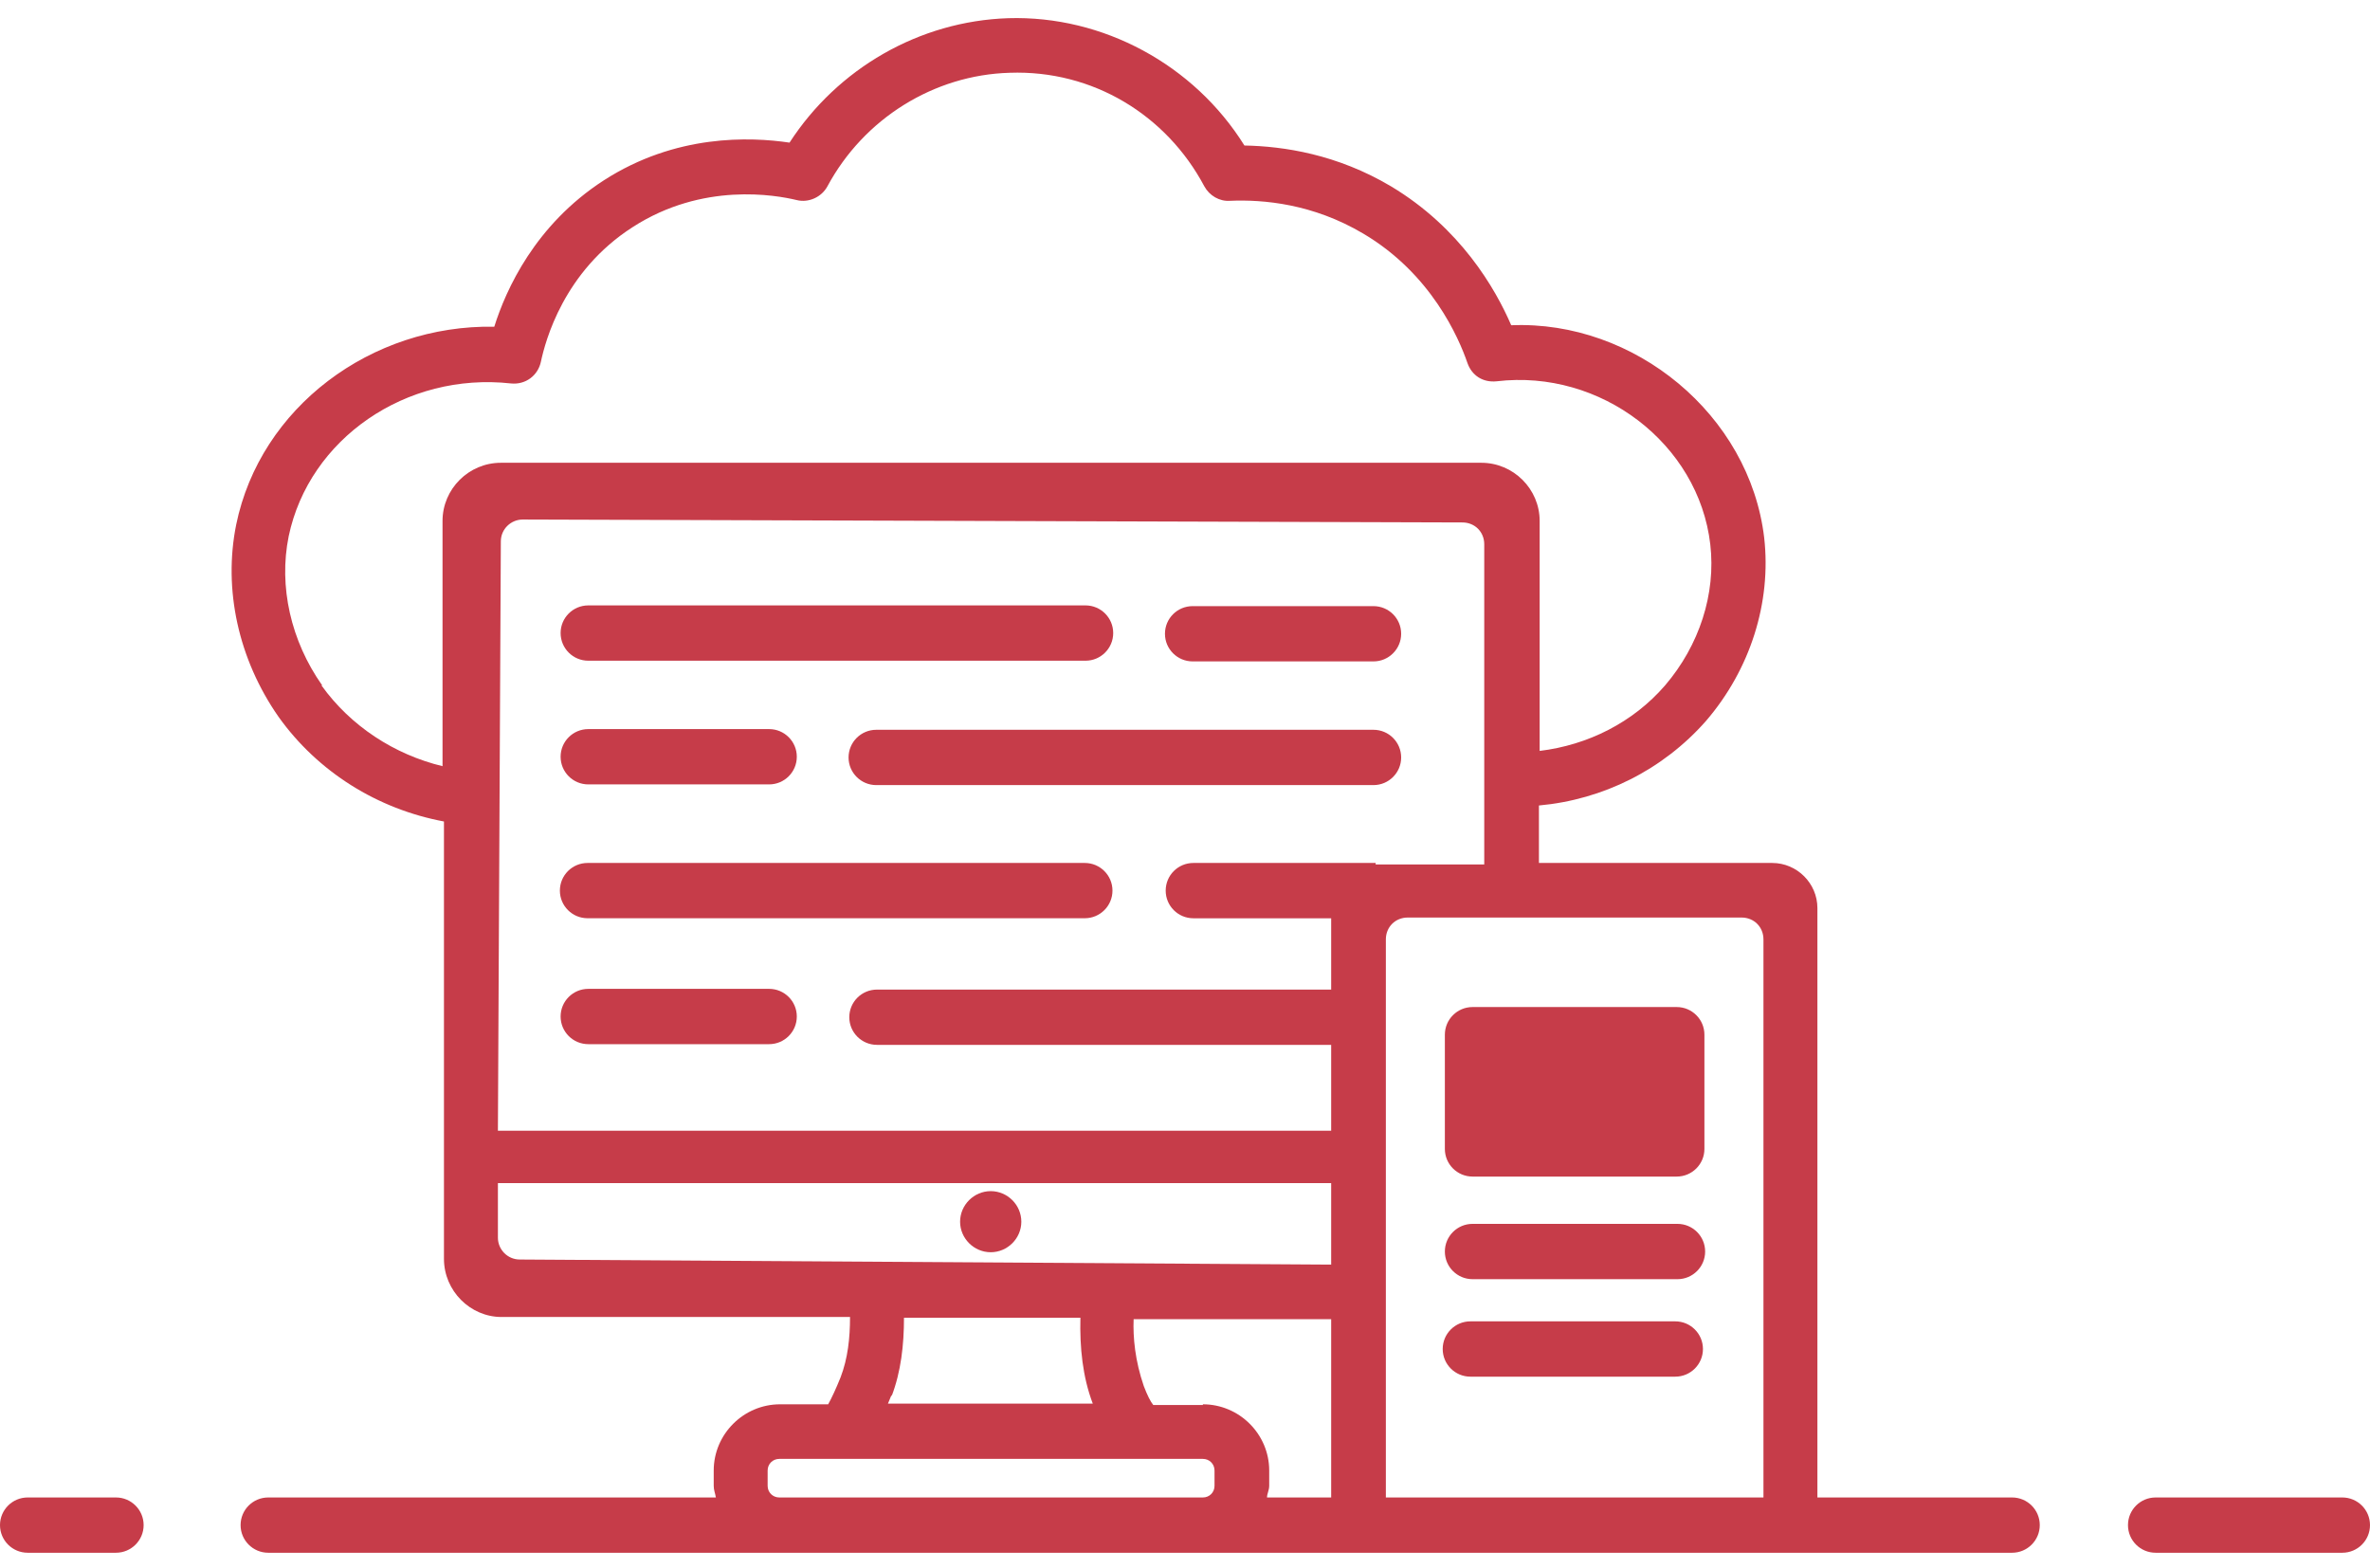
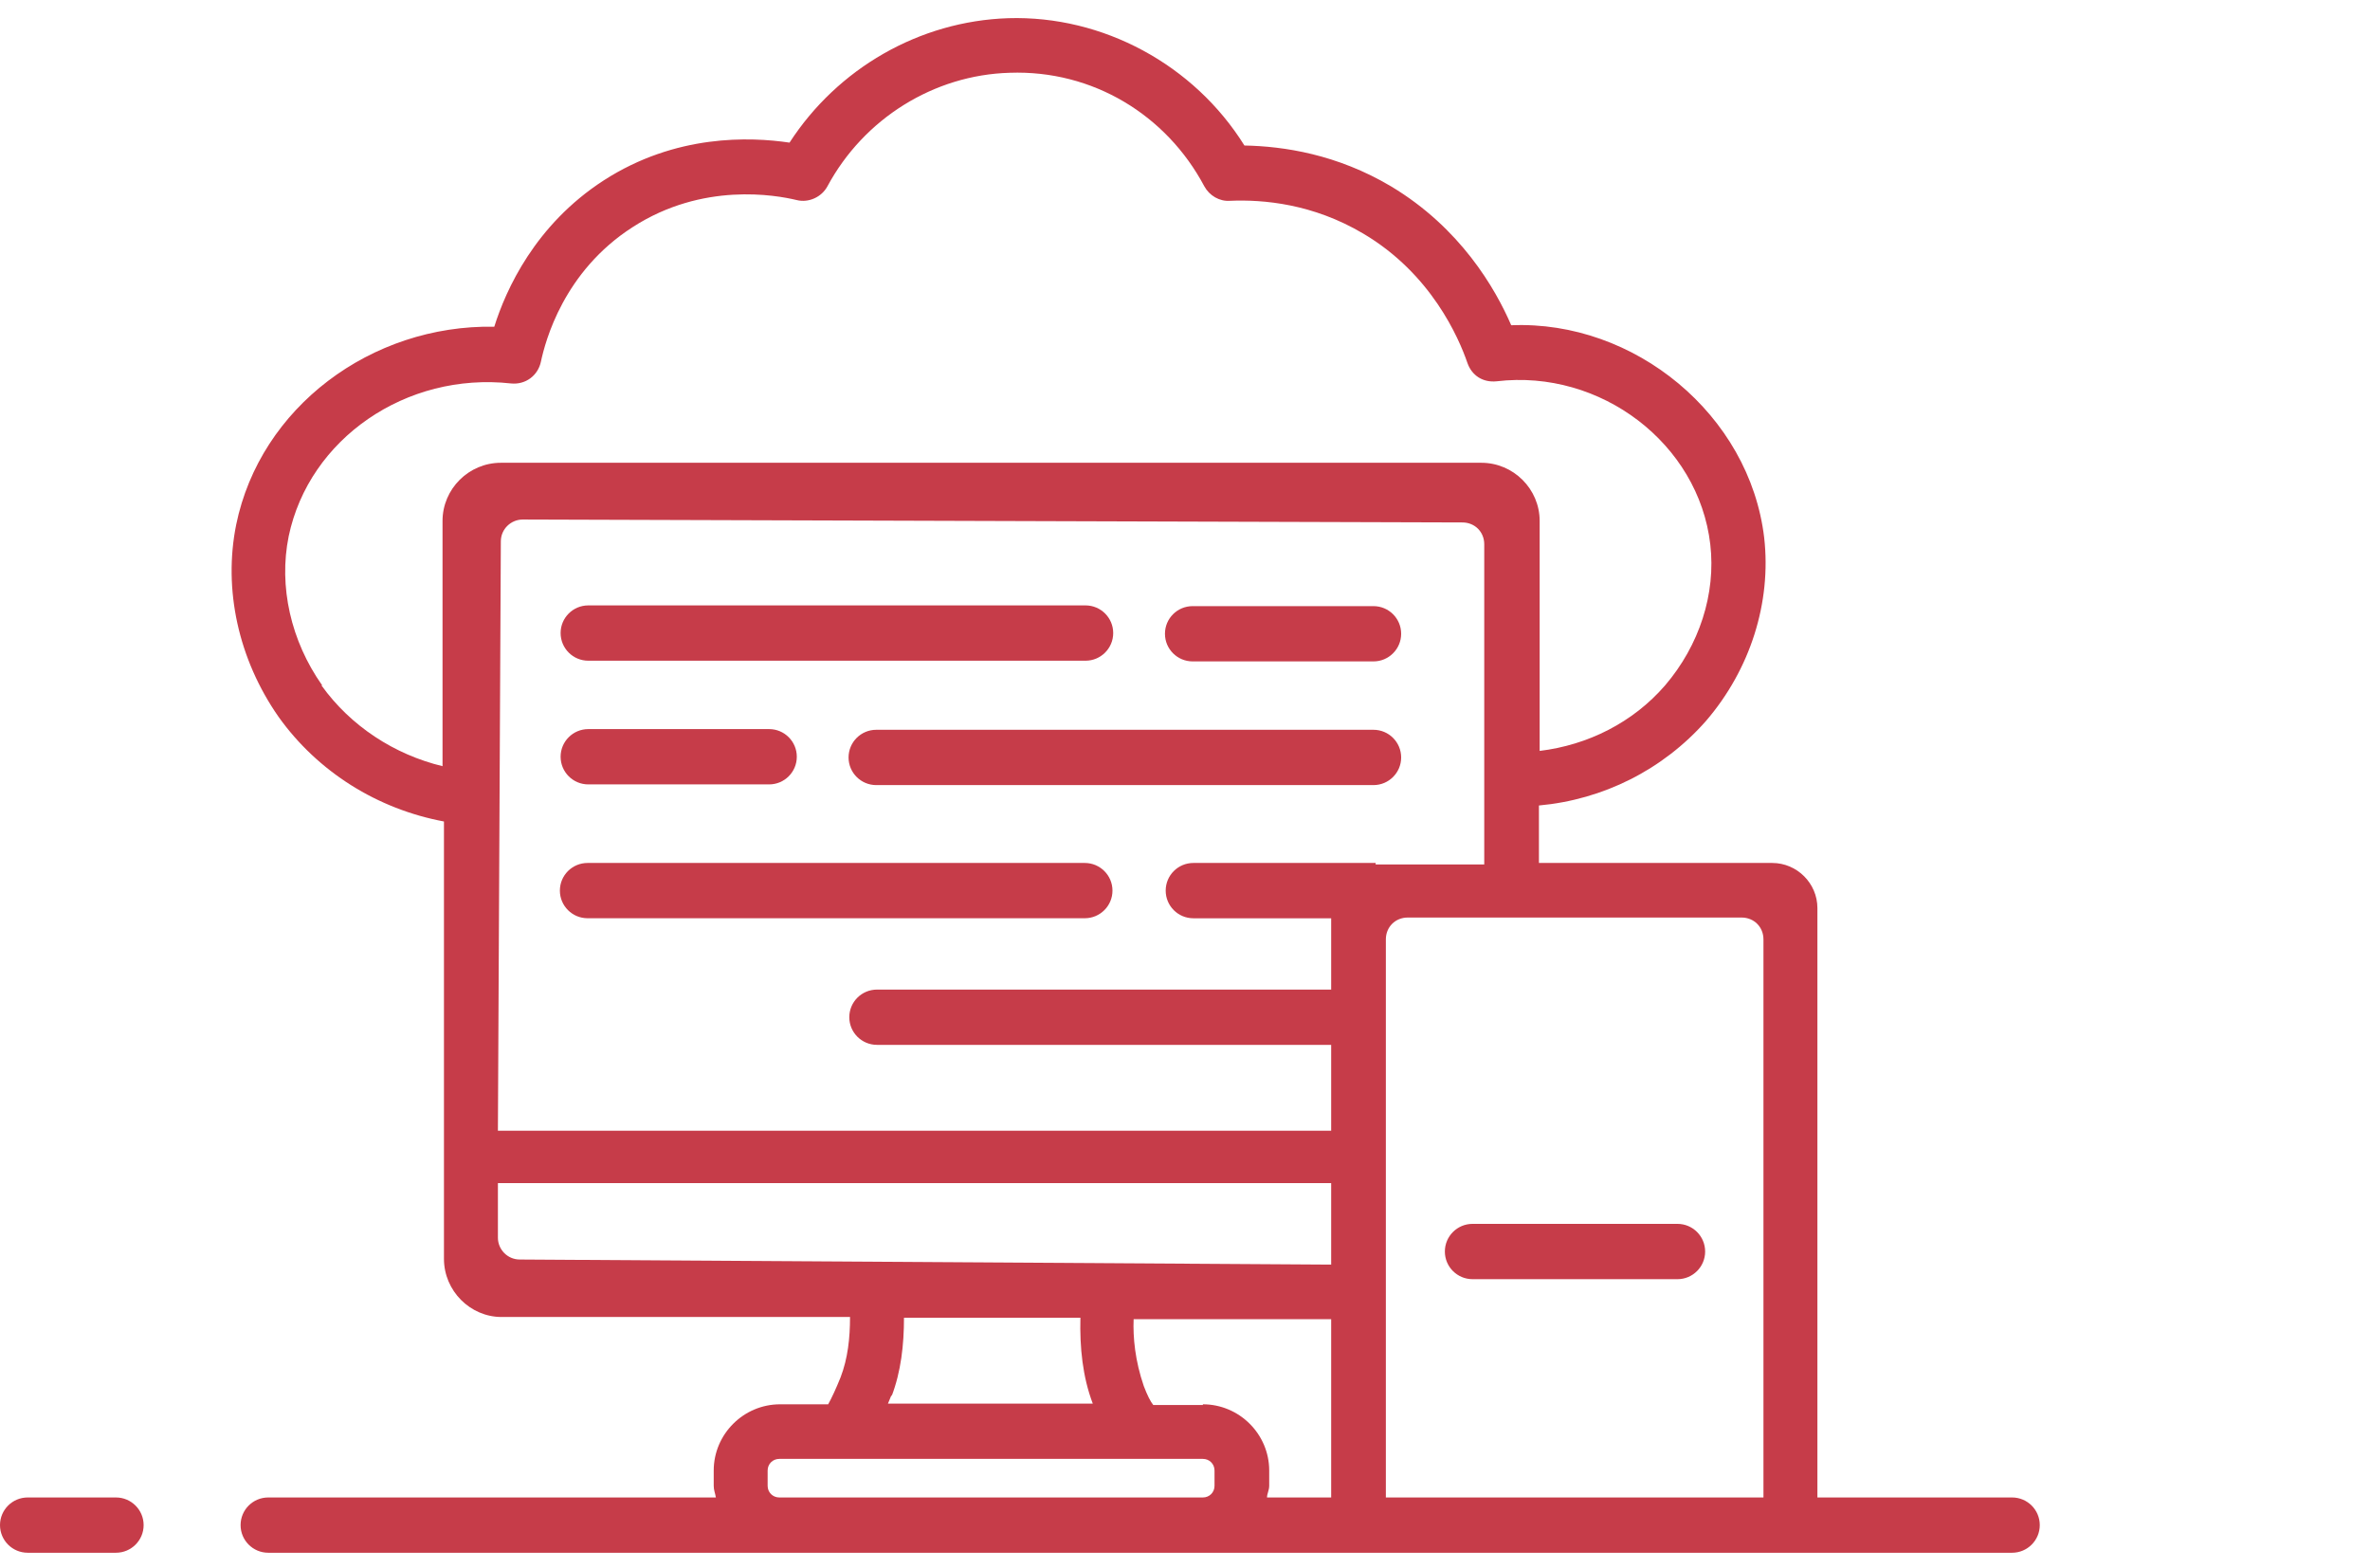
<svg xmlns="http://www.w3.org/2000/svg" width="68" height="45" viewBox="0 0 68 45" fill="none">
  <path d="M57.73 42.965H52.145V26.054C52.145 25.345 51.56 24.76 50.849 24.76H44.155V23.111C45.996 22.944 47.711 22.088 48.945 20.689C50.221 19.207 50.828 17.286 50.618 15.428C50.2 11.9 46.895 9.186 43.36 9.332C42.9 8.267 41.896 6.535 39.909 5.345C38.361 4.426 36.834 4.196 35.705 4.175C34.262 1.858 31.647 0.439 28.928 0.522C26.376 0.606 24.033 1.963 22.653 4.092C21.523 3.925 19.39 3.841 17.319 5.178C15.353 6.451 14.516 8.309 14.182 9.374C10.647 9.311 7.467 11.691 6.777 15.052C6.401 16.91 6.84 18.915 7.99 20.564C9.12 22.15 10.835 23.215 12.738 23.57V36.117C12.738 37.036 13.491 37.787 14.391 37.787H24.389C24.389 38.393 24.326 38.977 24.117 39.52C23.991 39.833 23.866 40.105 23.762 40.292H22.381C21.335 40.292 20.478 41.148 20.478 42.192V42.631C20.478 42.756 20.519 42.839 20.54 42.965H7.697C7.258 42.965 6.903 43.319 6.903 43.758C6.903 44.196 7.258 44.551 7.697 44.551H57.73C58.169 44.551 58.525 44.196 58.525 43.758C58.525 43.319 58.169 42.965 57.73 42.965ZM39.47 24.76C39.47 24.76 39.47 24.76 39.449 24.76C39.449 24.76 39.449 24.76 39.428 24.76H34.241C33.801 24.76 33.446 25.115 33.446 25.553C33.446 25.992 33.801 26.347 34.241 26.347H38.194V28.393H25.163C24.724 28.393 24.368 28.747 24.368 29.186C24.368 29.624 24.724 29.979 25.163 29.979H38.194V32.443H14.286L14.37 15.533C14.37 15.178 14.663 14.906 14.997 14.906L41.959 14.99C42.315 14.99 42.586 15.261 42.586 15.616V24.802H39.47V24.76ZM34.513 40.313H33.09C33.007 40.209 32.923 40.042 32.818 39.77C32.567 39.04 32.505 38.372 32.526 37.85H38.194V42.965H36.353C36.353 42.86 36.416 42.756 36.416 42.631V42.192C36.416 41.148 35.559 40.292 34.513 40.292V40.313ZM9.245 19.666C8.346 18.393 7.99 16.827 8.283 15.386C8.869 12.589 11.651 10.668 14.663 11.002C15.081 11.044 15.437 10.773 15.52 10.376C15.646 9.791 16.169 7.787 18.156 6.514C20.164 5.219 22.256 5.595 22.862 5.741C23.197 5.825 23.573 5.658 23.741 5.345C24.786 3.403 26.794 2.15 28.97 2.088C31.354 2.004 33.467 3.299 34.554 5.345C34.701 5.616 34.994 5.783 35.286 5.762C36.249 5.72 37.671 5.846 39.114 6.702C41.059 7.85 41.854 9.687 42.105 10.418C42.231 10.773 42.545 10.981 42.942 10.94C45.933 10.585 48.736 12.735 49.071 15.616C49.238 17.036 48.757 18.518 47.774 19.666C46.853 20.731 45.557 21.378 44.176 21.545V14.948C44.176 14.029 43.423 13.278 42.503 13.278H14.37C13.45 13.278 12.697 14.029 12.697 14.948V21.983C11.316 21.649 10.061 20.835 9.224 19.666H9.245ZM14.286 35.512V33.946H38.194V36.284L14.914 36.138C14.558 36.138 14.286 35.846 14.286 35.512ZM25.581 40.063C25.853 39.353 25.937 38.581 25.937 37.808H30.999C30.978 38.664 31.061 39.499 31.354 40.272H25.477C25.477 40.272 25.539 40.125 25.581 40.021V40.063ZM22.36 42.965C22.172 42.965 22.025 42.819 22.025 42.631V42.192C22.025 42.004 22.172 41.858 22.36 41.858H34.513C34.701 41.858 34.847 42.004 34.847 42.192V42.631C34.847 42.819 34.701 42.965 34.513 42.965H22.36ZM39.763 42.965V26.952C39.763 26.597 40.035 26.326 40.39 26.326H49.97C50.326 26.326 50.597 26.597 50.597 26.952V42.965H39.763Z" fill="#C63C49" />
-   <path d="M67.205 42.965H61.85C61.411 42.965 61.056 43.32 61.056 43.758C61.056 44.197 61.411 44.551 61.85 44.551H67.205C67.644 44.551 68 44.197 68 43.758C68 43.32 67.644 42.965 67.205 42.965Z" fill="#C63C49" />
  <path d="M3.326 42.965H0.795C0.356 42.965 0 43.32 0 43.758C0 44.197 0.356 44.551 0.795 44.551H3.326C3.765 44.551 4.121 44.197 4.121 43.758C4.121 43.32 3.765 42.965 3.326 42.965Z" fill="#C63C49" />
-   <path d="M28.426 34.176C27.945 34.176 27.547 34.572 27.547 35.053C27.547 35.533 27.945 35.929 28.426 35.929C28.907 35.929 29.304 35.533 29.304 35.053C29.304 34.572 28.907 34.176 28.426 34.176Z" fill="#C63C49" />
  <path d="M16.88 18.957H31.145C31.584 18.957 31.94 18.602 31.94 18.163C31.94 17.725 31.584 17.37 31.145 17.37H16.88C16.441 17.37 16.085 17.725 16.085 18.163C16.085 18.602 16.441 18.957 16.88 18.957Z" fill="#C63C49" />
  <path d="M39.407 17.391H34.22C33.78 17.391 33.425 17.745 33.425 18.184C33.425 18.622 33.78 18.977 34.22 18.977H39.407C39.846 18.977 40.202 18.622 40.202 18.184C40.202 17.745 39.846 17.391 39.407 17.391Z" fill="#C63C49" />
  <path d="M39.407 20.939H25.142C24.703 20.939 24.347 21.294 24.347 21.733C24.347 22.171 24.703 22.526 25.142 22.526H39.407C39.846 22.526 40.202 22.171 40.202 21.733C40.202 21.294 39.846 20.939 39.407 20.939Z" fill="#C63C49" />
  <path d="M16.88 22.506H22.067C22.506 22.506 22.862 22.151 22.862 21.712C22.862 21.274 22.506 20.919 22.067 20.919H16.88C16.441 20.919 16.085 21.274 16.085 21.712C16.085 22.151 16.441 22.506 16.88 22.506Z" fill="#C63C49" />
  <path d="M31.124 24.76H16.859C16.419 24.76 16.064 25.115 16.064 25.553C16.064 25.991 16.419 26.346 16.859 26.346H31.124C31.563 26.346 31.919 25.991 31.919 25.553C31.919 25.115 31.563 24.76 31.124 24.76Z" fill="#C63C49" />
-   <path d="M22.067 28.372H16.88C16.441 28.372 16.085 28.727 16.085 29.165C16.085 29.604 16.441 29.959 16.88 29.959H22.067C22.506 29.959 22.862 29.604 22.862 29.165C22.862 28.727 22.506 28.372 22.067 28.372Z" fill="#C63C49" />
-   <path d="M48.108 28.894H42.251C41.812 28.894 41.456 29.249 41.456 29.687V32.965C41.456 33.403 41.812 33.758 42.251 33.758H48.108C48.547 33.758 48.903 33.403 48.903 32.965V29.687C48.903 29.249 48.547 28.894 48.108 28.894Z" fill="#C63C49" />
  <path d="M48.129 35.115H42.251C41.812 35.115 41.456 35.47 41.456 35.909C41.456 36.347 41.812 36.702 42.251 36.702H48.129C48.568 36.702 48.924 36.347 48.924 35.909C48.924 35.47 48.568 35.115 48.129 35.115Z" fill="#C63C49" />
-   <path d="M48.066 37.912H42.189C41.75 37.912 41.394 38.267 41.394 38.705C41.394 39.144 41.75 39.499 42.189 39.499H48.066C48.506 39.499 48.861 39.144 48.861 38.705C48.861 38.267 48.506 37.912 48.066 37.912Z" fill="#C63C49" />
</svg>